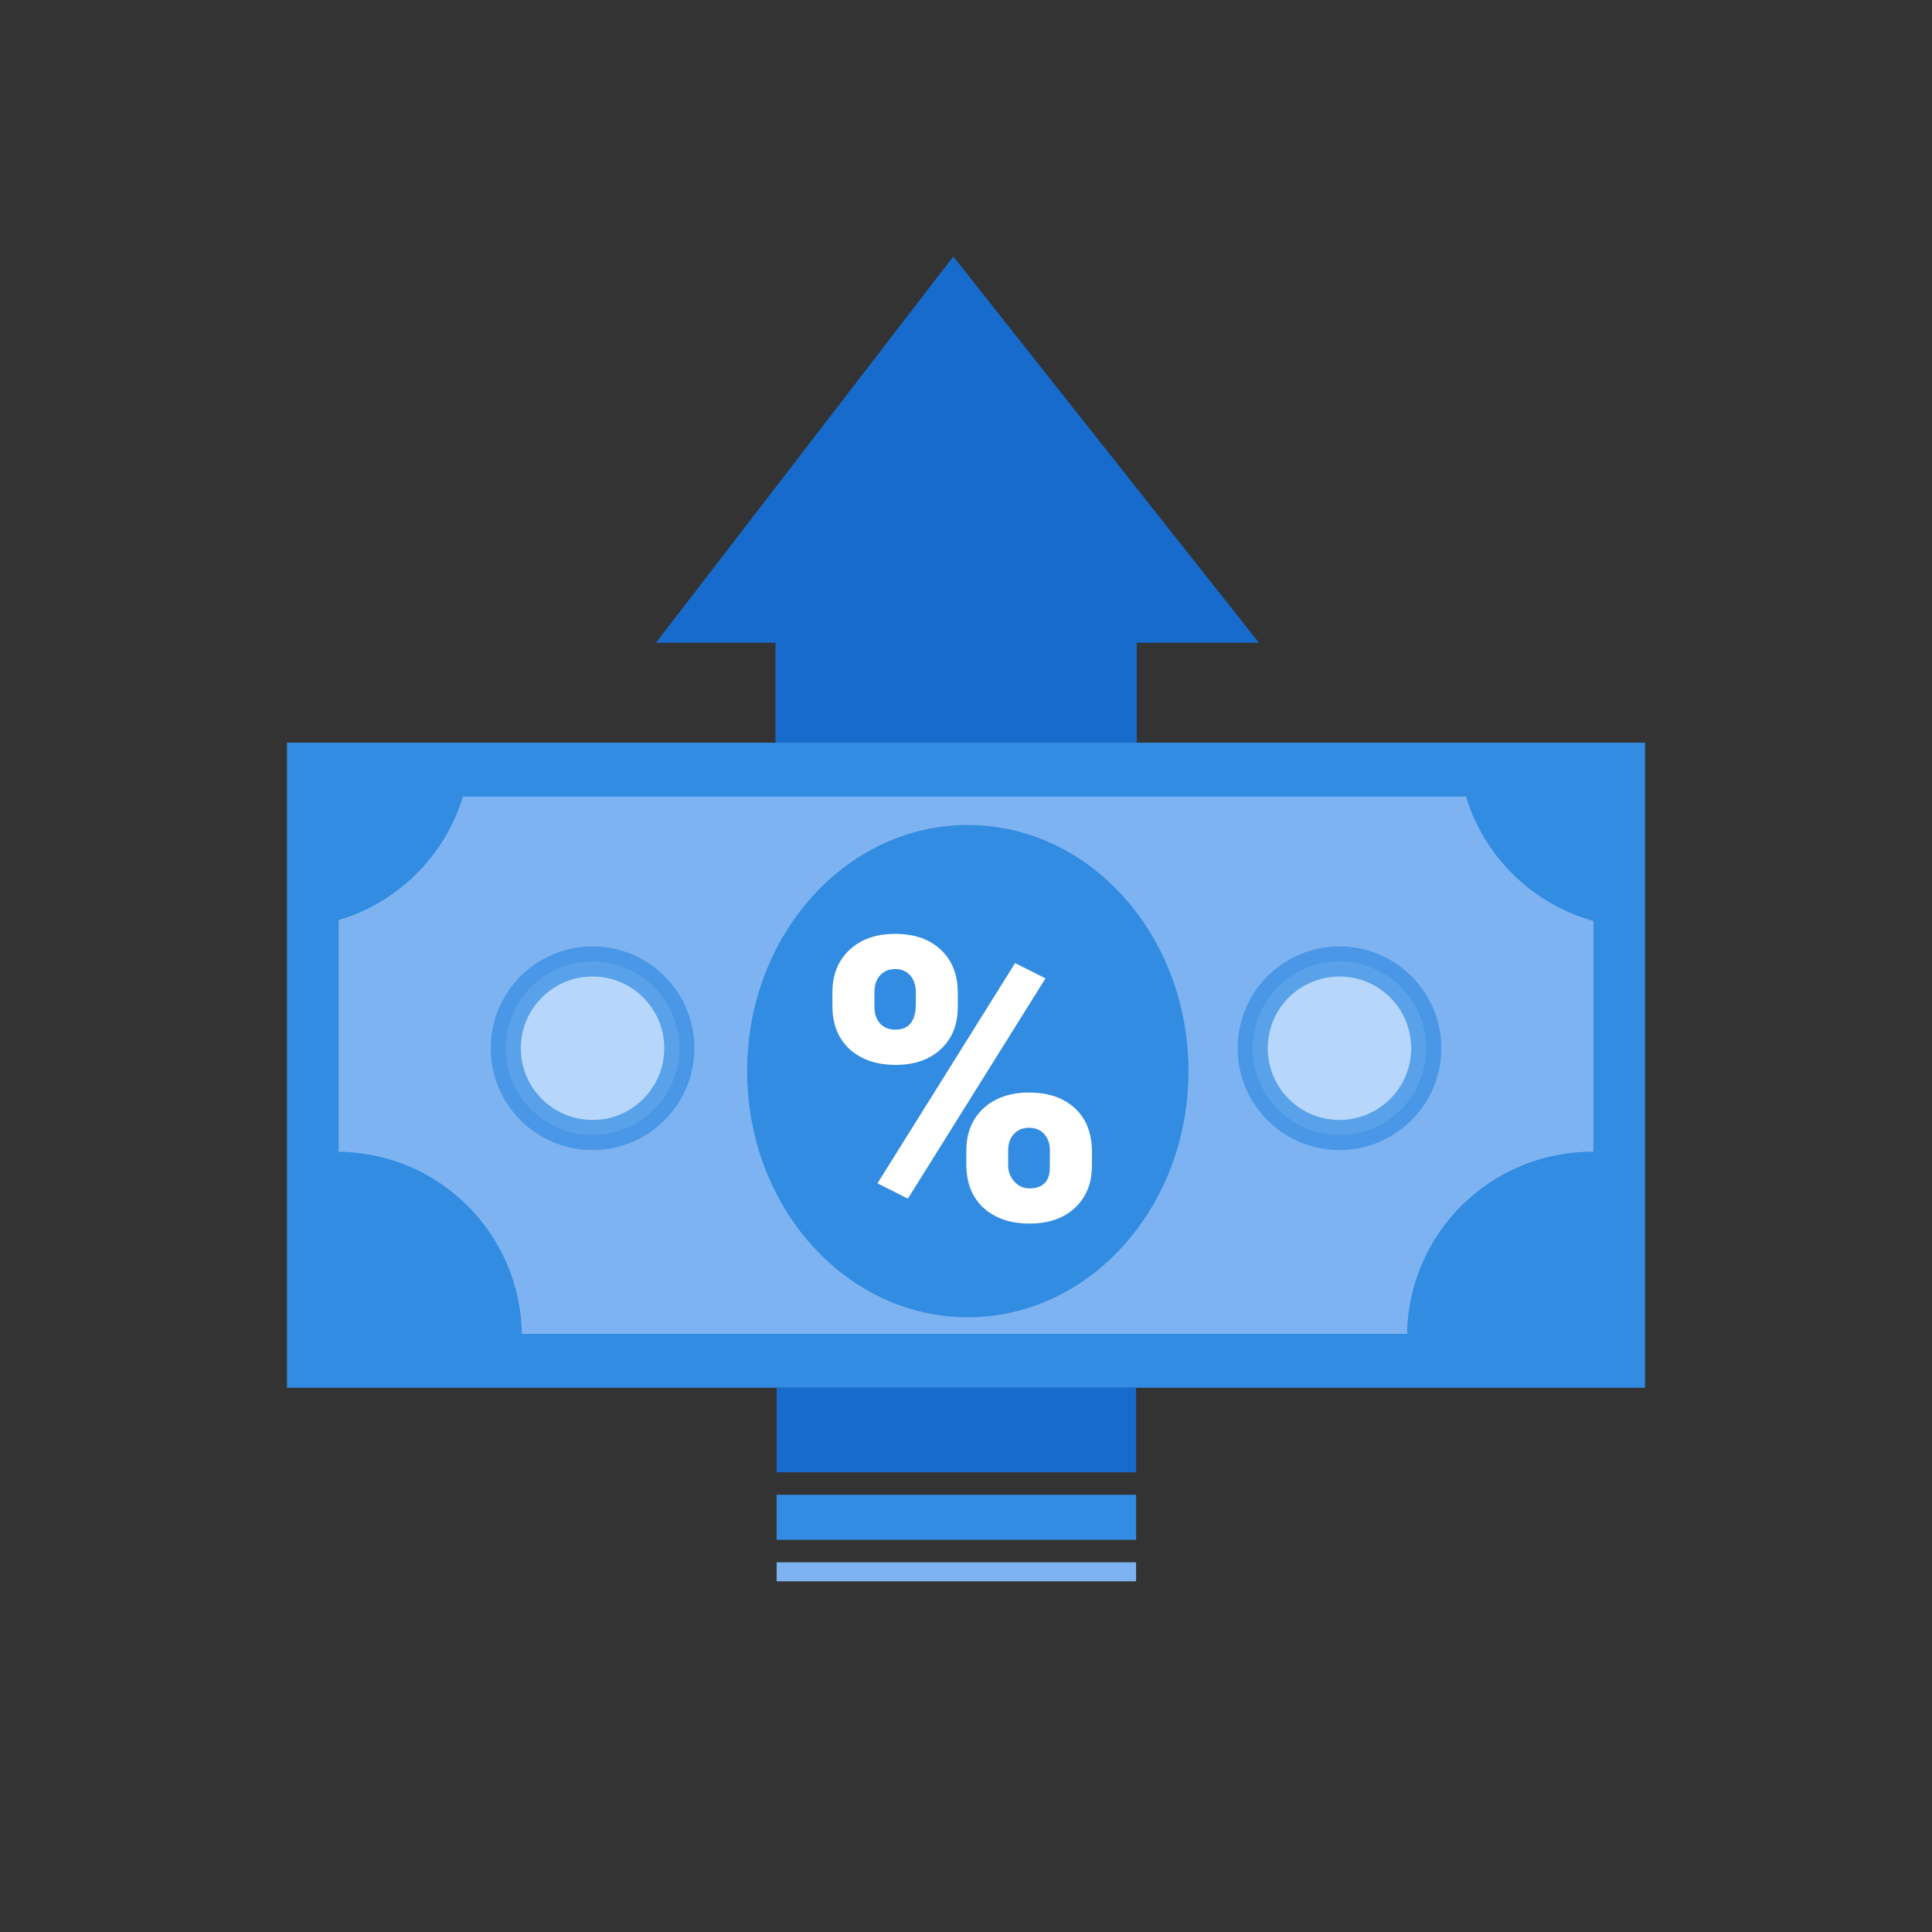
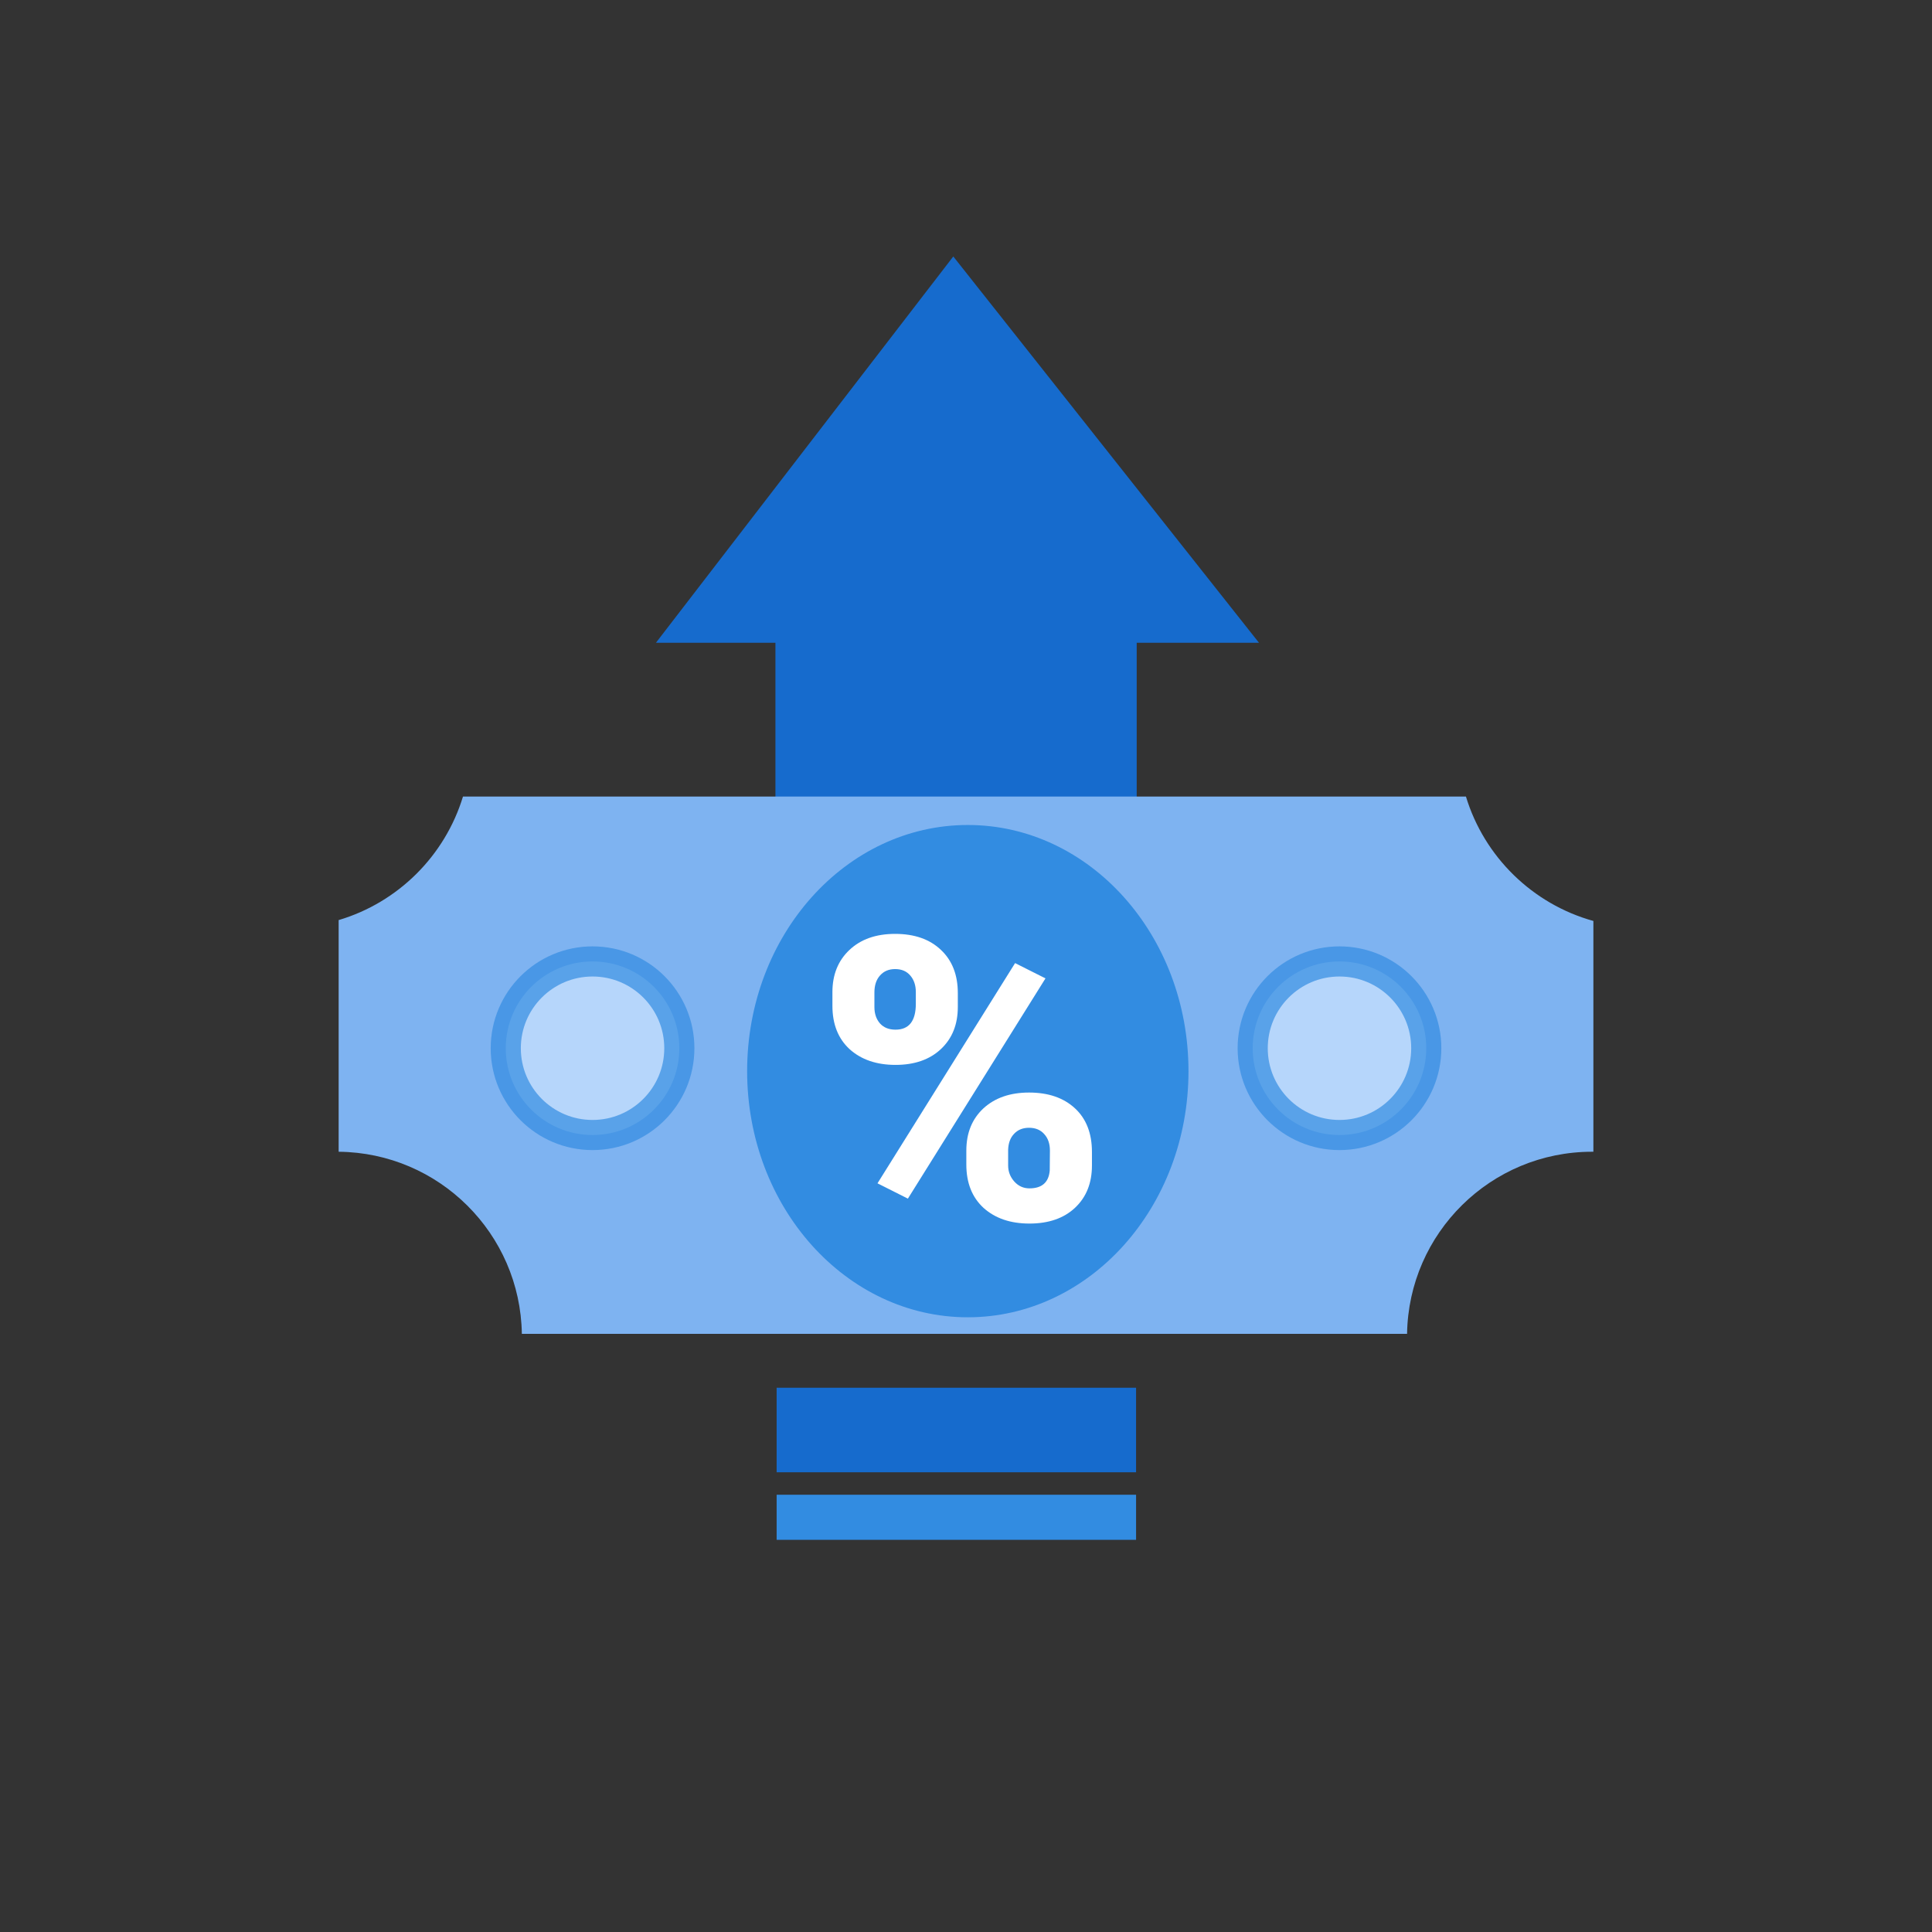
<svg xmlns="http://www.w3.org/2000/svg" width="64" height="64" viewBox="0 0 64 64" fill="none">
  <rect x="0" y="0" width="64" height="64" fill="#333333" stroke="none" />
  <path d="M25.687 21.292L25.687 41.446H37.655L37.655 21.292H41.705L31.579 8.496L21.729 21.292H25.687Z" fill="#166BCD" />
  <rect x="25.727" y="45.971" width="11.907" height="2.8" fill="#166BCD" />
  <rect x="25.727" y="49.515" width="11.907" height="1.494" fill="#328CE1" />
-   <rect x="25.727" y="51.753" width="11.907" height="0.631" fill="#7EB3F1" />
-   <rect x="9.507" y="24.602" width="44.987" height="21.369" fill="#328CE1" />
  <path fill-rule="evenodd" clip-rule="evenodd" d="M11.218 30.479V38.153C14.543 38.185 17.235 40.864 17.287 44.185H46.611C46.663 40.844 49.387 38.153 52.74 38.153C52.754 38.153 52.769 38.153 52.783 38.153V30.508C50.766 29.948 49.168 28.383 48.561 26.386H15.337C14.74 28.349 13.186 29.895 11.218 30.479Z" fill="#7EB3F1" />
  <ellipse cx="32.06" cy="35.483" rx="7.31" ry="8.154" fill="#328CE1" />
  <path d="M27.575 32.865C27.575 32.288 27.763 31.822 28.139 31.468C28.515 31.113 29.019 30.936 29.652 30.936C30.293 30.936 30.799 31.113 31.171 31.468C31.543 31.818 31.729 32.295 31.729 32.897V33.359C31.729 33.936 31.543 34.4 31.171 34.75C30.799 35.1 30.297 35.276 29.665 35.276C29.036 35.276 28.53 35.102 28.145 34.756C27.765 34.406 27.575 33.927 27.575 33.32V32.865ZM28.966 33.359C28.966 33.581 29.028 33.763 29.152 33.904C29.276 34.041 29.447 34.109 29.665 34.109C30.113 34.109 30.338 33.822 30.338 33.25V32.865C30.338 32.643 30.278 32.461 30.158 32.32C30.038 32.175 29.87 32.102 29.652 32.102C29.442 32.102 29.276 32.173 29.152 32.314C29.028 32.451 28.966 32.639 28.966 32.878V33.359ZM32.011 38.116C32.011 37.534 32.199 37.069 32.575 36.718C32.955 36.368 33.46 36.192 34.088 36.192C34.725 36.192 35.231 36.365 35.607 36.712C35.983 37.058 36.172 37.541 36.172 38.16V38.609C36.172 39.191 35.986 39.656 35.614 40.007C35.242 40.357 34.738 40.532 34.101 40.532C33.472 40.532 32.966 40.359 32.581 40.013C32.201 39.663 32.011 39.184 32.011 38.577V38.116ZM33.396 38.609C33.396 38.81 33.464 38.987 33.601 39.141C33.737 39.291 33.904 39.366 34.101 39.366C34.515 39.366 34.74 39.169 34.774 38.776L34.78 38.116C34.78 37.889 34.718 37.707 34.594 37.571C34.471 37.43 34.302 37.359 34.088 37.359C33.883 37.359 33.718 37.425 33.594 37.558C33.47 37.686 33.404 37.861 33.396 38.084V38.609ZM30.075 39.706L29.068 39.199L33.626 31.904L34.633 32.41L30.075 39.706Z" fill="white" />
  <path opacity="0.7" d="M47.247 34.724C47.247 36.311 45.96 37.599 44.372 37.599C42.784 37.599 41.497 36.311 41.497 34.724C41.497 33.136 42.784 31.849 44.372 31.849C45.96 31.849 47.247 33.136 47.247 34.724Z" fill="#CEE6FF" stroke="#328CE1" stroke-width="0.998" />
  <circle opacity="0.7" cx="19.629" cy="34.724" r="2.875" fill="#CEE6FF" stroke="#328CE1" stroke-width="0.998" />
</svg>